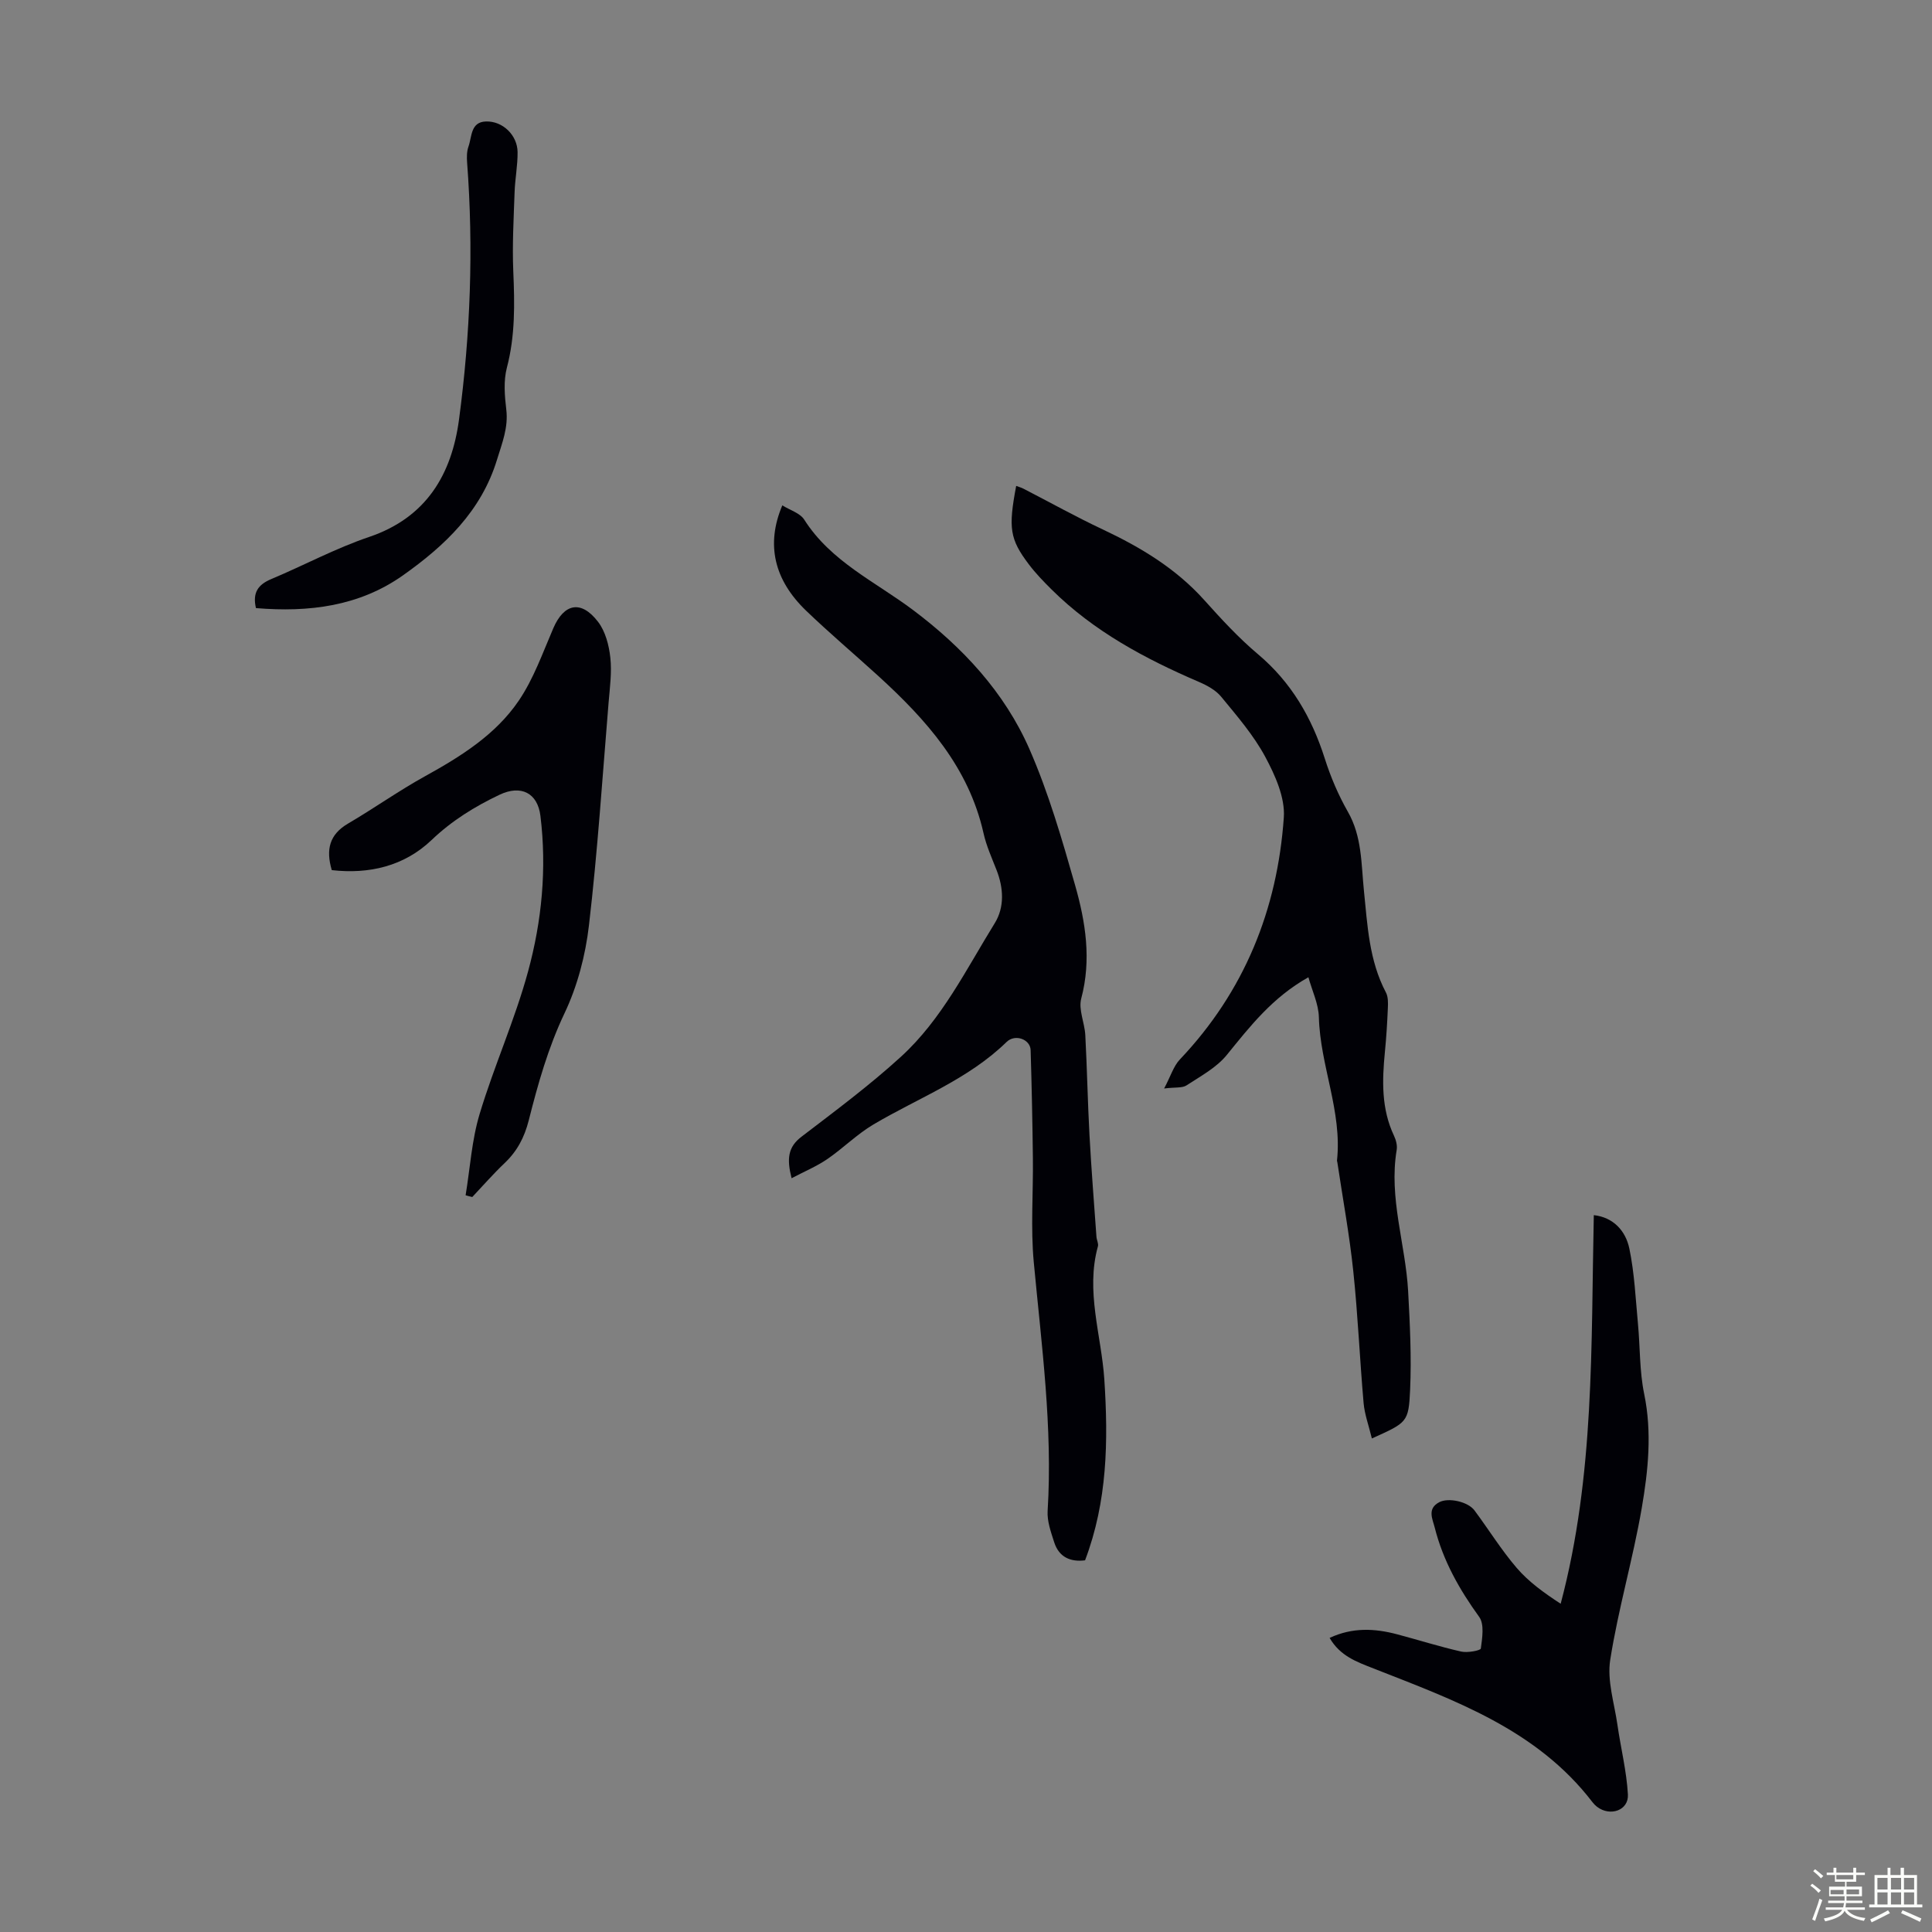
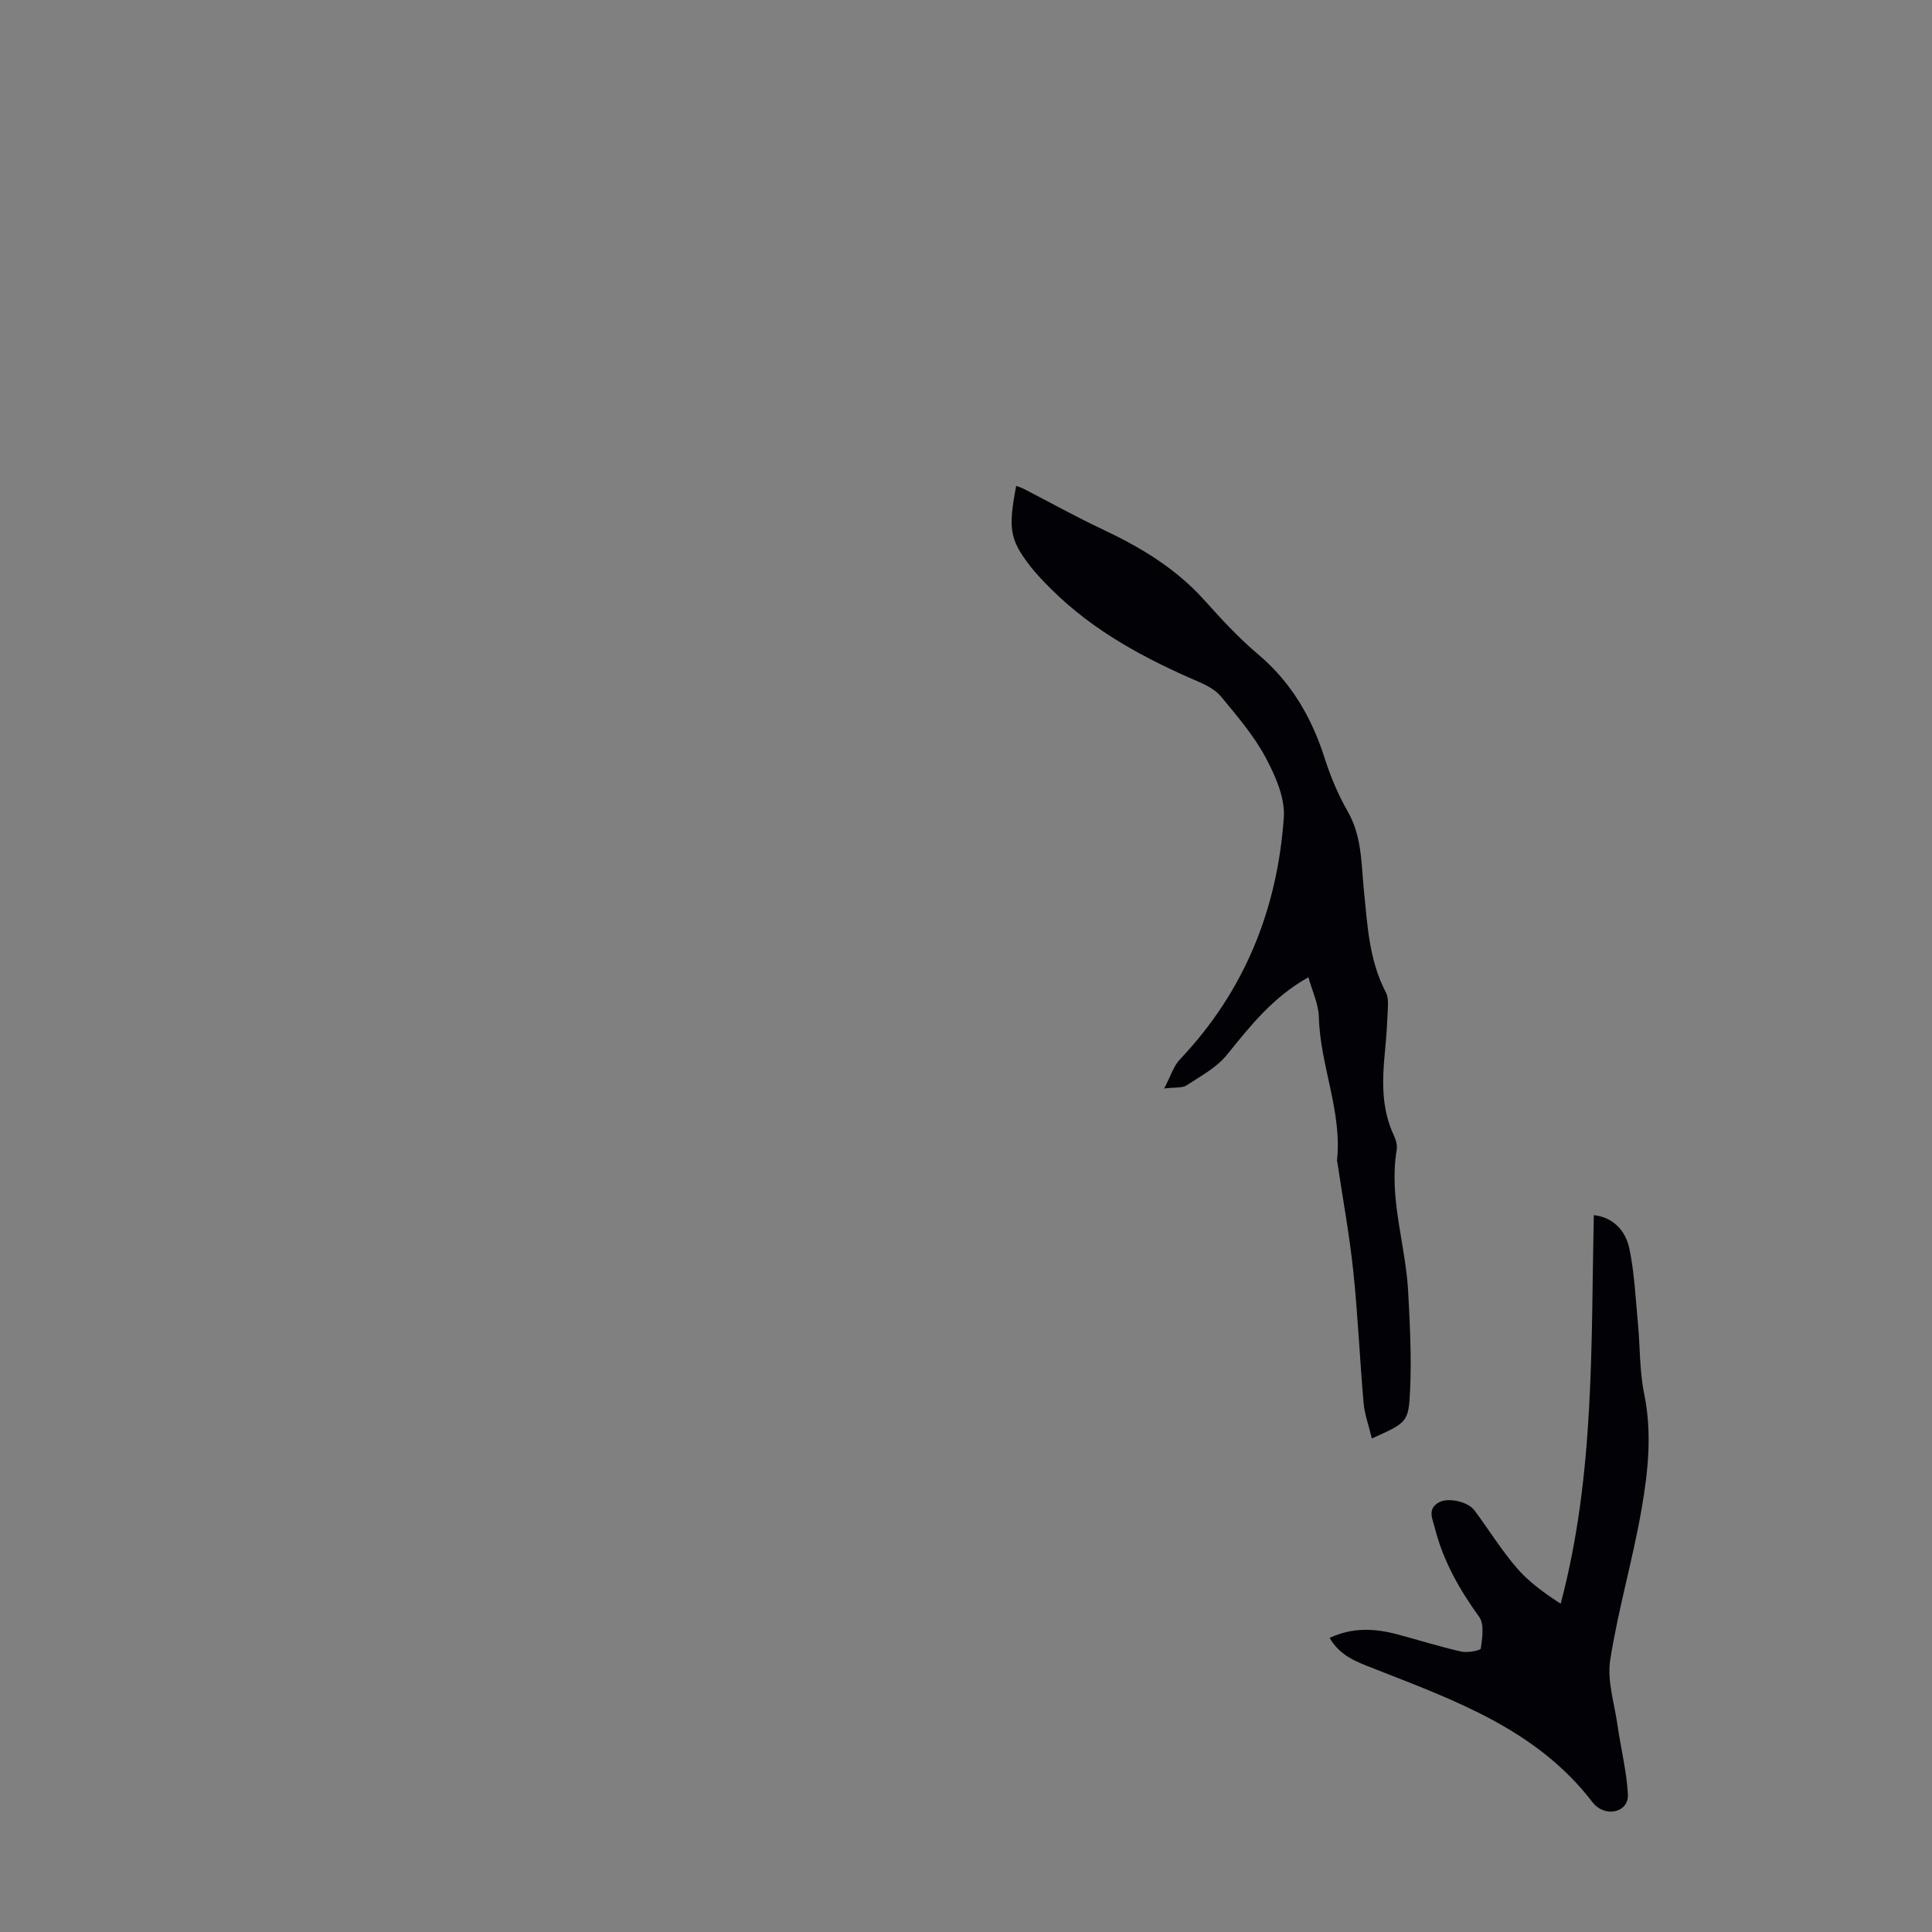
<svg xmlns="http://www.w3.org/2000/svg" enable-background="new 0 0 400 400" viewBox="0 0 400 400">
  <rect x="0" y="0" width="400" height="400" fill="#808080" stroke="none" />
-   <path d="m374.8 390.4.4-.4c.7.5 1.3 1 1.8 1.4l-.5.5c-.5-.6-1.1-1.1-1.7-1.5zm1 7.3-.6-.3c.5-1.4 1.1-2.8 1.5-4.3.2.1.4.2.6.3-.5 1.3-1 2.8-1.5 4.3zm-.4-10.3.4-.4c.4.3 1 .8 1.7 1.4l-.5.5c-.4-.5-1-1-1.6-1.5zm2.5.3h1.7v-1h.6v1h3.5v-1h.6v1h1.8v.5h-1.8v1.4h-2v1h3.2v2h-3.2v.9h3.3v.5h-3.4c0 .3-.1.6-.1.9h4v.5h-3.7c.7.9 1.9 1.5 3.8 1.7-.1.2-.2.4-.3.6-2.1-.4-3.5-1.1-4-2.1-.4 1-1.8 1.7-4 2.2-.1-.2-.2-.4-.3-.6 2.1-.4 3.4-1 3.8-1.8h-3.4v-.5h3.6c.1-.3.1-.6.2-.9h-3.3v-.5h3.4c0-.3 0-.6 0-.9h-3.2v-2h3.3v-1h-2.1v-1.4h-1.7v-.5zm1.1 3.5v1h2.7c0-.3 0-.4 0-.4 0-.1 0-.2 0-.2 0-.1 0-.2 0-.3h-2.7zm1.2-3v.9h3.5v-.9zm4.7 3h-2.6v.6.4h2.6z" fill="#fbfcfa" />
-   <path d="m393.6 386.7h.6v1.5h2.7v6.1h1.1v.6h-11v-.6h1.1v-6.1h2.7v-1.5h.6v1.5h2.1v-1.5zm-2.7 8.8.4.6c-1.2.6-2.5 1.3-3.8 1.9-.1-.2-.2-.4-.3-.6 1.2-.6 2.5-1.2 3.7-1.9zm-2.2-6.7v2.4h2.1v-2.4zm0 3v2.5h2.1v-2.5zm2.8-3v2.4h2.1v-2.4zm0 3v2.5h2.1v-2.5zm6 6.1c-1.4-.7-2.7-1.3-3.9-1.8l.3-.6c1.5.6 2.7 1.2 3.9 1.7zm-1.2-9.1h-2.1v2.4h2.1zm-2.1 3v2.5h2.1v-2.5z" fill="#fbfcfa" />
  <g fill="#010106">
-     <path d="m224.65 323.05c-2.97.37-5.38-.6-6.39-3.74-.67-2.1-1.49-4.35-1.36-6.48 1.07-17.3-1.27-34.38-2.87-51.52-.66-7.09-.1-14.28-.18-21.43-.09-7.49-.24-14.98-.47-22.47-.07-2.23-3.2-3.41-4.98-1.68-7.94 7.75-18.25 11.57-27.55 17.07-3.42 2.02-6.3 4.94-9.6 7.2-2.19 1.49-4.68 2.53-7.36 3.94-1.01-3.99-.78-6.43 2.03-8.58 7.02-5.37 14.14-10.66 20.65-16.61 8.43-7.71 13.46-18.04 19.38-27.61 2.05-3.32 1.84-7.29.36-11.05-.98-2.49-2.1-4.98-2.68-7.58-3.07-13.68-11.85-23.49-21.78-32.55-4.96-4.52-10.1-8.86-14.94-13.51-6.68-6.42-8.35-13.77-4.94-21.82 1.58.99 3.67 1.59 4.54 2.96 5.53 8.69 14.71 12.84 22.53 18.71 10.25 7.7 18.93 17.01 24.09 28.78 3.96 9.05 6.74 18.66 9.46 28.2 2.17 7.61 3.41 15.41 1.27 23.45-.61 2.28.7 5.02.84 7.57.37 6.92.49 13.85.87 20.77.38 7.01.94 14.01 1.44 21.01.05.66.46 1.39.3 1.97-2.58 9.32.72 18.4 1.33 27.55.83 12.72.65 25.2-3.99 37.45z" />
+     <path d="m224.65 323.05z" />
    <path d="m284.03 297.82c-.64-2.67-1.5-4.97-1.71-7.32-.8-9.1-1.18-18.25-2.14-27.33-.79-7.55-2.18-15.03-3.3-22.55-.02-.11-.08-.22-.07-.33 1.1-10.18-3.49-19.65-3.75-29.69-.07-2.74-1.39-5.45-2.17-8.27-7.45 4.18-12.08 10.16-16.89 16.08-2.14 2.64-5.43 4.4-8.35 6.31-.89.58-2.31.35-4.63.64 1.36-2.56 1.95-4.63 3.26-6.01 13.35-14.07 20.19-31.03 21.52-50.1.29-4.11-1.8-8.75-3.85-12.57-2.41-4.48-5.85-8.45-9.11-12.42-1.13-1.38-2.94-2.36-4.62-3.08-11.16-4.8-21.77-10.47-30.5-19.13-1.66-1.65-3.31-3.35-4.72-5.22-3.95-5.23-4.26-7.51-2.61-16.23.53.2 1.04.34 1.51.58 5.46 2.81 10.83 5.81 16.38 8.42 7.86 3.7 15.15 8.07 21.04 14.63 3.51 3.91 7.1 7.82 11.1 11.19 6.92 5.82 11.16 13.13 13.86 21.62 1.21 3.81 2.81 7.57 4.79 11.04 2.93 5.13 2.75 10.77 3.31 16.27.74 7.23 1.06 14.49 4.56 21.13.48.91.45 2.17.4 3.26-.13 3.02-.31 6.03-.61 9.04-.58 5.93-.76 11.79 1.89 17.38.41.87.7 1.99.55 2.91-1.67 9.97 1.83 19.5 2.37 29.27.37 6.79.71 13.61.41 20.39-.3 6.81-.66 6.8-7.92 10.09z" />
    <path d="m275.28 339.11c4.76-2.22 9.37-1.97 14-.74 4.42 1.17 8.79 2.56 13.25 3.57 1.3.3 4-.22 4.06-.63.29-2.17.76-5.02-.34-6.55-4.12-5.69-7.48-11.65-9.2-18.47-.45-1.8-1.64-3.94.96-5.29 1.86-.97 5.9-.13 7.27 1.72 2.94 3.95 5.54 8.17 8.73 11.89 2.46 2.87 5.62 5.15 9.11 7.43 7.07-26.62 6.27-53.53 6.86-80.46 4.01.45 6.58 3.2 7.36 6.92 1.06 5.09 1.29 10.35 1.78 15.55.46 4.85.31 9.81 1.29 14.55 1.65 7.98.83 15.85-.5 23.61-1.81 10.54-4.87 20.88-6.53 31.44-.68 4.3.85 8.96 1.49 13.44.69 4.82 1.9 9.6 2.17 14.43.19 3.3-3.66 4.64-6.39 2.56-.35-.27-.67-.6-.94-.95-11.54-15.08-28.61-21.12-45.33-27.69-3.48-1.37-6.91-2.56-9.1-6.33z" />
-     <path d="m96.4 247.47c.93-5.63 1.27-11.44 2.91-16.86 2.99-9.92 7.29-19.46 10.01-29.44 2.86-10.47 3.91-21.32 2.57-32.25-.58-4.74-4.01-6.49-8.46-4.38-5.15 2.45-9.86 5.35-14.09 9.39-5.66 5.4-12.92 7.1-20.65 6.22-1.26-4.28-.47-7.38 3.34-9.62 5.39-3.16 10.51-6.8 15.97-9.82 7.42-4.1 14.61-8.59 19.4-15.64 3.08-4.53 4.96-9.91 7.16-15.01 2.22-5.14 5.76-5.89 9.26-1.32 1.52 1.98 2.26 4.84 2.54 7.39.34 3.07-.1 6.25-.36 9.36-1.27 15.36-2.27 30.76-4.06 46.07-.72 6.22-2.39 12.61-5.07 18.24-3.4 7.16-5.49 14.61-7.4 22.16-.89 3.51-2.39 6.37-4.99 8.84-2.35 2.23-4.48 4.68-6.7 7.03-.46-.1-.92-.23-1.38-.36z" />
-     <path d="m52.99 125.9c-.75-3.23.47-4.87 3.15-6 6.79-2.85 13.33-6.38 20.28-8.73 11.88-4.02 17.11-12.99 18.62-24.35 2.35-17.63 3.02-35.38 1.67-53.16-.08-1.1-.08-2.3.28-3.31.73-2.04.42-5.1 3.61-5.2 3.49-.12 6.52 2.85 6.56 6.33.03 2.78-.53 5.56-.62 8.35-.19 5.45-.5 10.92-.27 16.35.29 6.73.41 13.34-1.33 19.96-.71 2.72-.46 5.8-.12 8.65.45 3.73-.86 6.92-1.91 10.35-3.26 10.7-10.79 17.82-19.45 23.96-9.1 6.44-19.52 7.71-30.47 6.8z" />
  </g>
</svg>